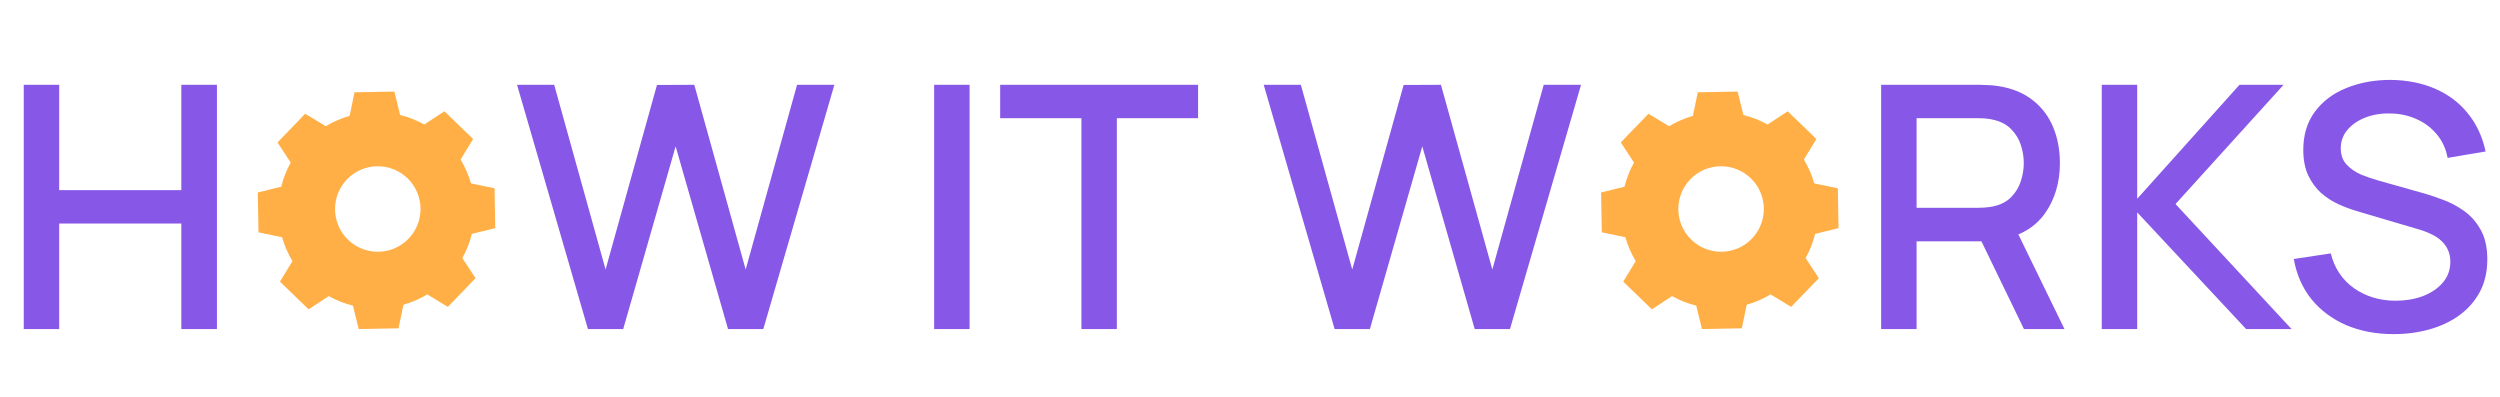
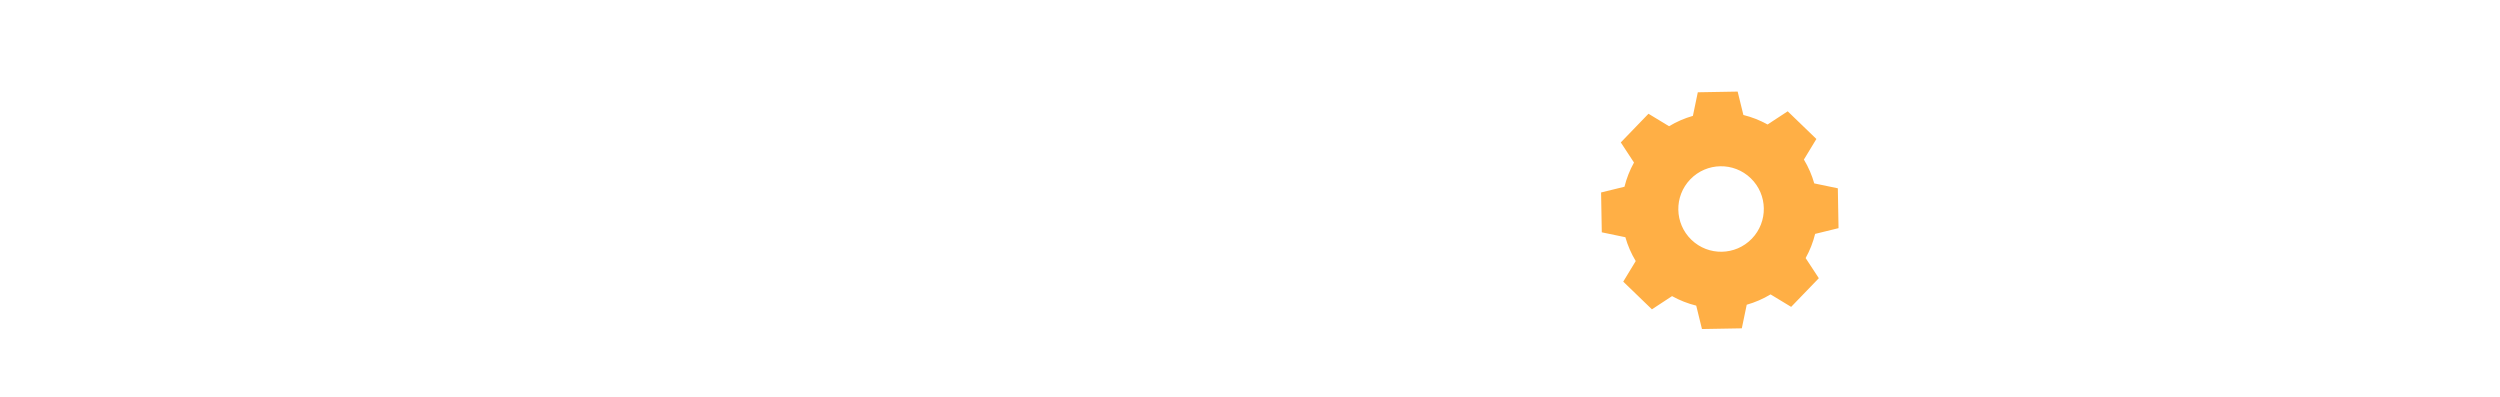
<svg xmlns="http://www.w3.org/2000/svg" width="737" height="117" viewBox="0 0 737 117" fill="none">
-   <path d="M7 97V25H17.45V56.05H53.45V25H63.95V97H53.45V65.9H17.45V97H7ZM173.324 97L152.424 25H163.374L178.524 79.45L193.674 25.05L204.674 25L219.824 79.45L234.974 25H245.974L225.024 97H214.624L199.174 43.15L183.724 97H173.324ZM275.383 97V25H285.833V97H275.383ZM318.798 97V34.85H294.848V25H353.198V34.85H329.248V97H318.798ZM393.441 97L372.541 25H383.491L398.641 79.45L413.791 25.05L424.791 25L439.941 79.45L455.091 25H466.091L445.141 97H434.741L419.291 43.15L403.841 97H393.441ZM554.559 97V25H583.659C584.359 25 585.225 25.033 586.259 25.1C587.292 25.133 588.275 25.233 589.209 25.4C593.209 26.033 596.542 27.4 599.209 29.5C601.909 31.6 603.925 34.25 605.259 37.45C606.592 40.65 607.259 44.183 607.259 48.05C607.259 53.783 605.792 58.733 602.859 62.9C599.925 67.033 595.525 69.617 589.659 70.65L585.409 71.15H565.009V97H554.559ZM596.659 97L582.459 67.7L593.009 65L608.609 97H596.659ZM565.009 61.25H583.259C583.925 61.25 584.659 61.217 585.459 61.15C586.292 61.083 587.075 60.967 587.809 60.8C589.942 60.3 591.659 59.383 592.959 58.05C594.259 56.683 595.192 55.117 595.759 53.35C596.325 51.583 596.609 49.817 596.609 48.05C596.609 46.283 596.325 44.533 595.759 42.8C595.192 41.033 594.259 39.483 592.959 38.15C591.659 36.783 589.942 35.85 587.809 35.35C587.075 35.15 586.292 35.017 585.459 34.95C584.659 34.883 583.925 34.85 583.259 34.85H565.009V61.25ZM619.598 97V25H630.048V58.6L660.198 25H673.198L641.348 60.15L675.548 97H662.148L630.048 62.6V97H619.598ZM705.659 98.5C700.492 98.5 695.825 97.617 691.659 95.85C687.525 94.05 684.109 91.5 681.409 88.2C678.742 84.867 677.009 80.917 676.209 76.35L687.109 74.7C688.209 79.1 690.509 82.533 694.009 85C697.509 87.433 701.592 88.65 706.259 88.65C709.159 88.65 711.825 88.2 714.259 87.3C716.692 86.367 718.642 85.05 720.109 83.35C721.609 81.617 722.359 79.55 722.359 77.15C722.359 75.85 722.125 74.7 721.659 73.7C721.225 72.7 720.609 71.833 719.809 71.1C719.042 70.333 718.092 69.683 716.959 69.15C715.859 68.583 714.642 68.1 713.309 67.7L694.859 62.25C693.059 61.717 691.225 61.033 689.359 60.2C687.492 59.333 685.775 58.217 684.209 56.85C682.675 55.45 681.425 53.733 680.459 51.7C679.492 49.633 679.009 47.133 679.009 44.2C679.009 39.767 680.142 36.017 682.409 32.95C684.709 29.85 687.809 27.517 691.709 25.95C695.609 24.35 699.975 23.55 704.809 23.55C709.675 23.617 714.025 24.483 717.859 26.15C721.725 27.817 724.925 30.217 727.459 33.35C730.025 36.45 731.792 40.217 732.759 44.65L721.559 46.55C721.059 43.85 719.992 41.533 718.359 39.6C716.725 37.633 714.725 36.133 712.359 35.1C709.992 34.033 707.425 33.483 704.659 33.45C701.992 33.383 699.542 33.783 697.309 34.65C695.109 35.517 693.342 36.733 692.009 38.3C690.709 39.867 690.059 41.667 690.059 43.7C690.059 45.7 690.642 47.317 691.809 48.55C692.975 49.783 694.409 50.767 696.109 51.5C697.842 52.2 699.559 52.783 701.259 53.25L714.559 57C716.225 57.467 718.109 58.1 720.209 58.9C722.342 59.667 724.392 60.75 726.359 62.15C728.359 63.55 730.009 65.417 731.309 67.75C732.609 70.05 733.259 72.95 733.259 76.45C733.259 80.083 732.525 83.283 731.059 86.05C729.592 88.783 727.575 91.083 725.009 92.95C722.475 94.783 719.542 96.167 716.209 97.1C712.875 98.033 709.359 98.5 705.659 98.5Z" fill="#8758E7" />
-   <path d="M96.042 37.212C98.263 35.87 100.628 34.852 103.066 34.159L104.513 27.205L116.26 27L117.95 33.897C120.413 34.504 122.811 35.438 125.078 36.701L131.015 32.809L139.468 40.971L135.788 47.039C137.131 49.262 138.149 51.627 138.841 54.065L145.793 55.512L146 67.259L139.102 68.95C138.495 71.411 137.562 73.811 136.299 76.077L140.189 82.014L132.029 90.466L125.959 86.786C123.738 88.129 121.372 89.146 118.933 89.838L117.486 96.791L105.739 96.998L104.048 90.101C101.587 89.494 99.187 88.56 96.921 87.297L90.984 91.189L82.532 83.029L86.212 76.96C84.87 74.738 83.851 72.374 83.159 69.935L76.207 68.487L76 56.74L82.897 55.049C83.504 52.588 84.439 50.189 85.701 47.922L81.81 41.986L89.971 33.533L96.042 37.212ZM102.305 52.86C97.469 57.869 97.609 65.847 102.618 70.682C107.626 75.517 115.605 75.377 120.439 70.368C125.274 65.361 125.134 57.381 120.126 52.547C115.117 47.713 107.138 47.853 102.305 52.86Z" fill="#FFAF45" />
  <path d="M492.042 37.212C494.263 35.87 496.628 34.852 499.066 34.159L500.513 27.205L512.26 27L513.95 33.897C516.413 34.504 518.811 35.438 521.078 36.701L527.015 32.809L535.468 40.971L531.788 47.039C533.131 49.262 534.149 51.627 534.841 54.065L541.793 55.512L542 67.259L535.102 68.95C534.495 71.411 533.562 73.811 532.299 76.077L536.189 82.014L528.029 90.466L521.959 86.786C519.738 88.129 517.372 89.146 514.933 89.838L513.486 96.791L501.739 96.998L500.048 90.101C497.587 89.494 495.187 88.56 492.921 87.297L486.984 91.189L478.532 83.029L482.212 76.96C480.87 74.738 479.851 72.374 479.159 69.935L472.207 68.487L472 56.74L478.897 55.049C479.504 52.588 480.439 50.189 481.701 47.922L477.81 41.986L485.971 33.533L492.042 37.212ZM498.305 52.86C493.469 57.869 493.609 65.847 498.618 70.682C503.626 75.517 511.605 75.377 516.439 70.368C521.274 65.361 521.134 57.381 516.126 52.547C511.117 47.713 503.138 47.853 498.305 52.86Z" fill="#FFAF45" />
</svg>